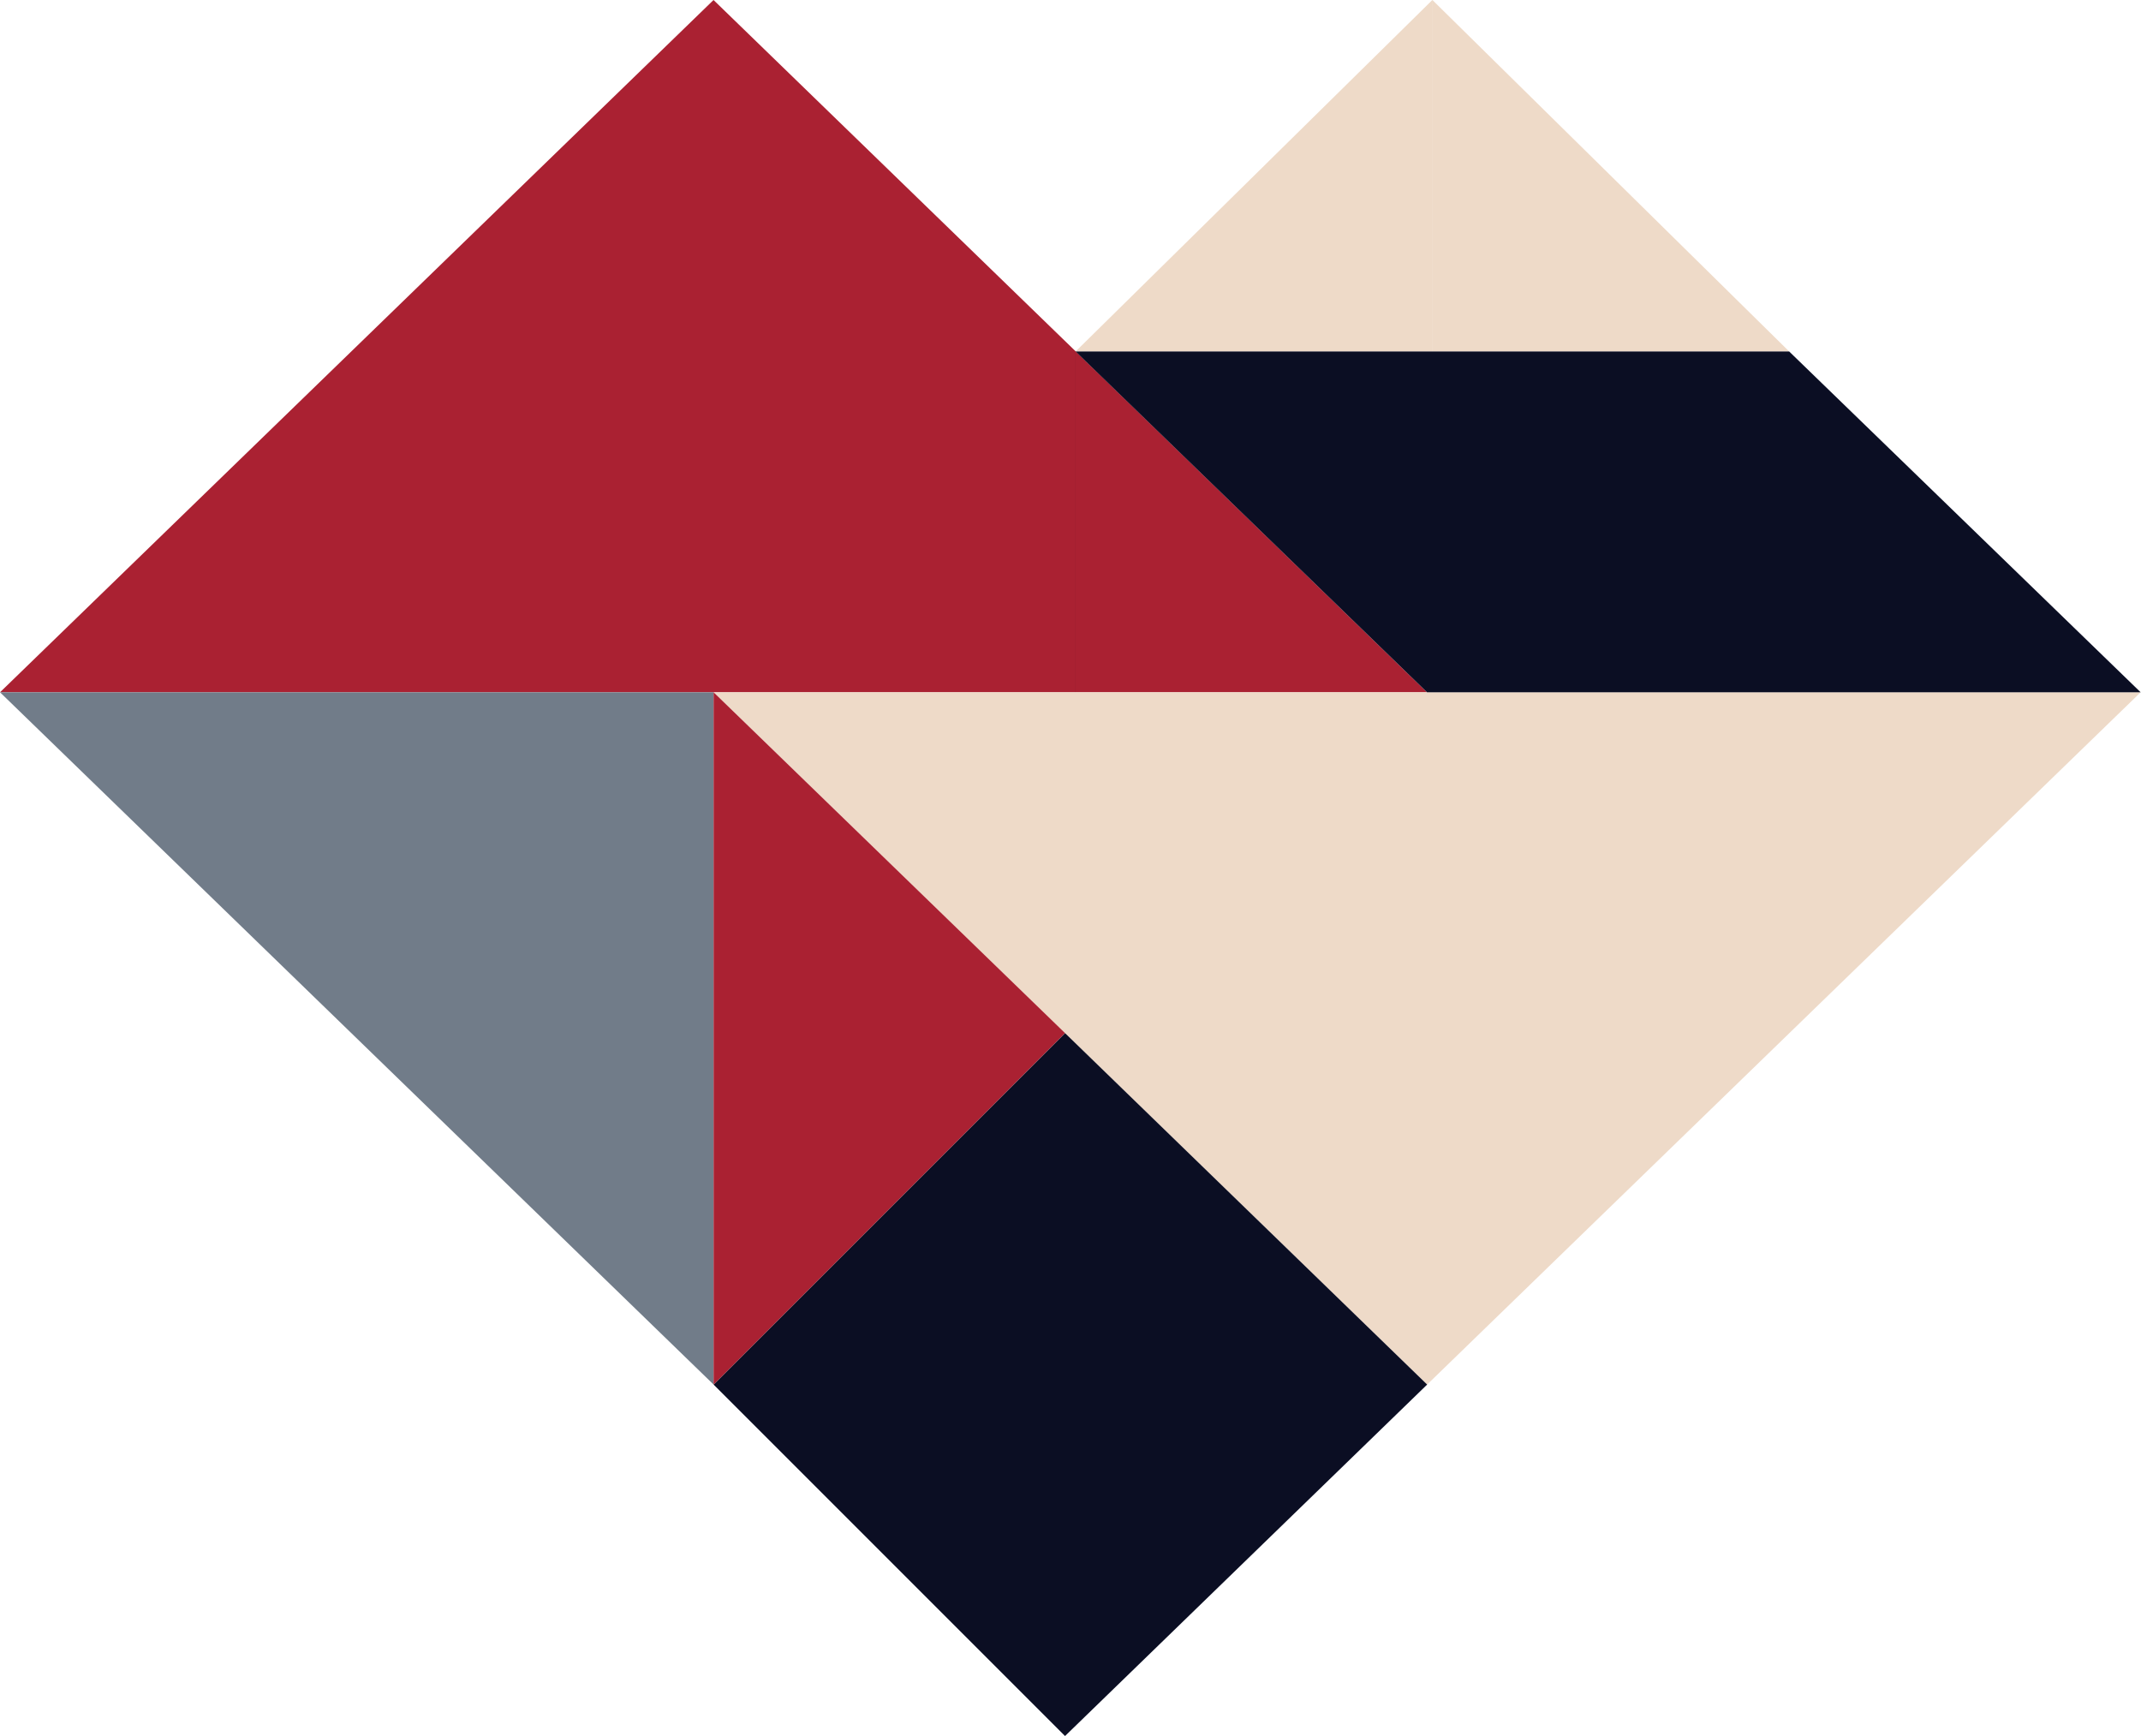
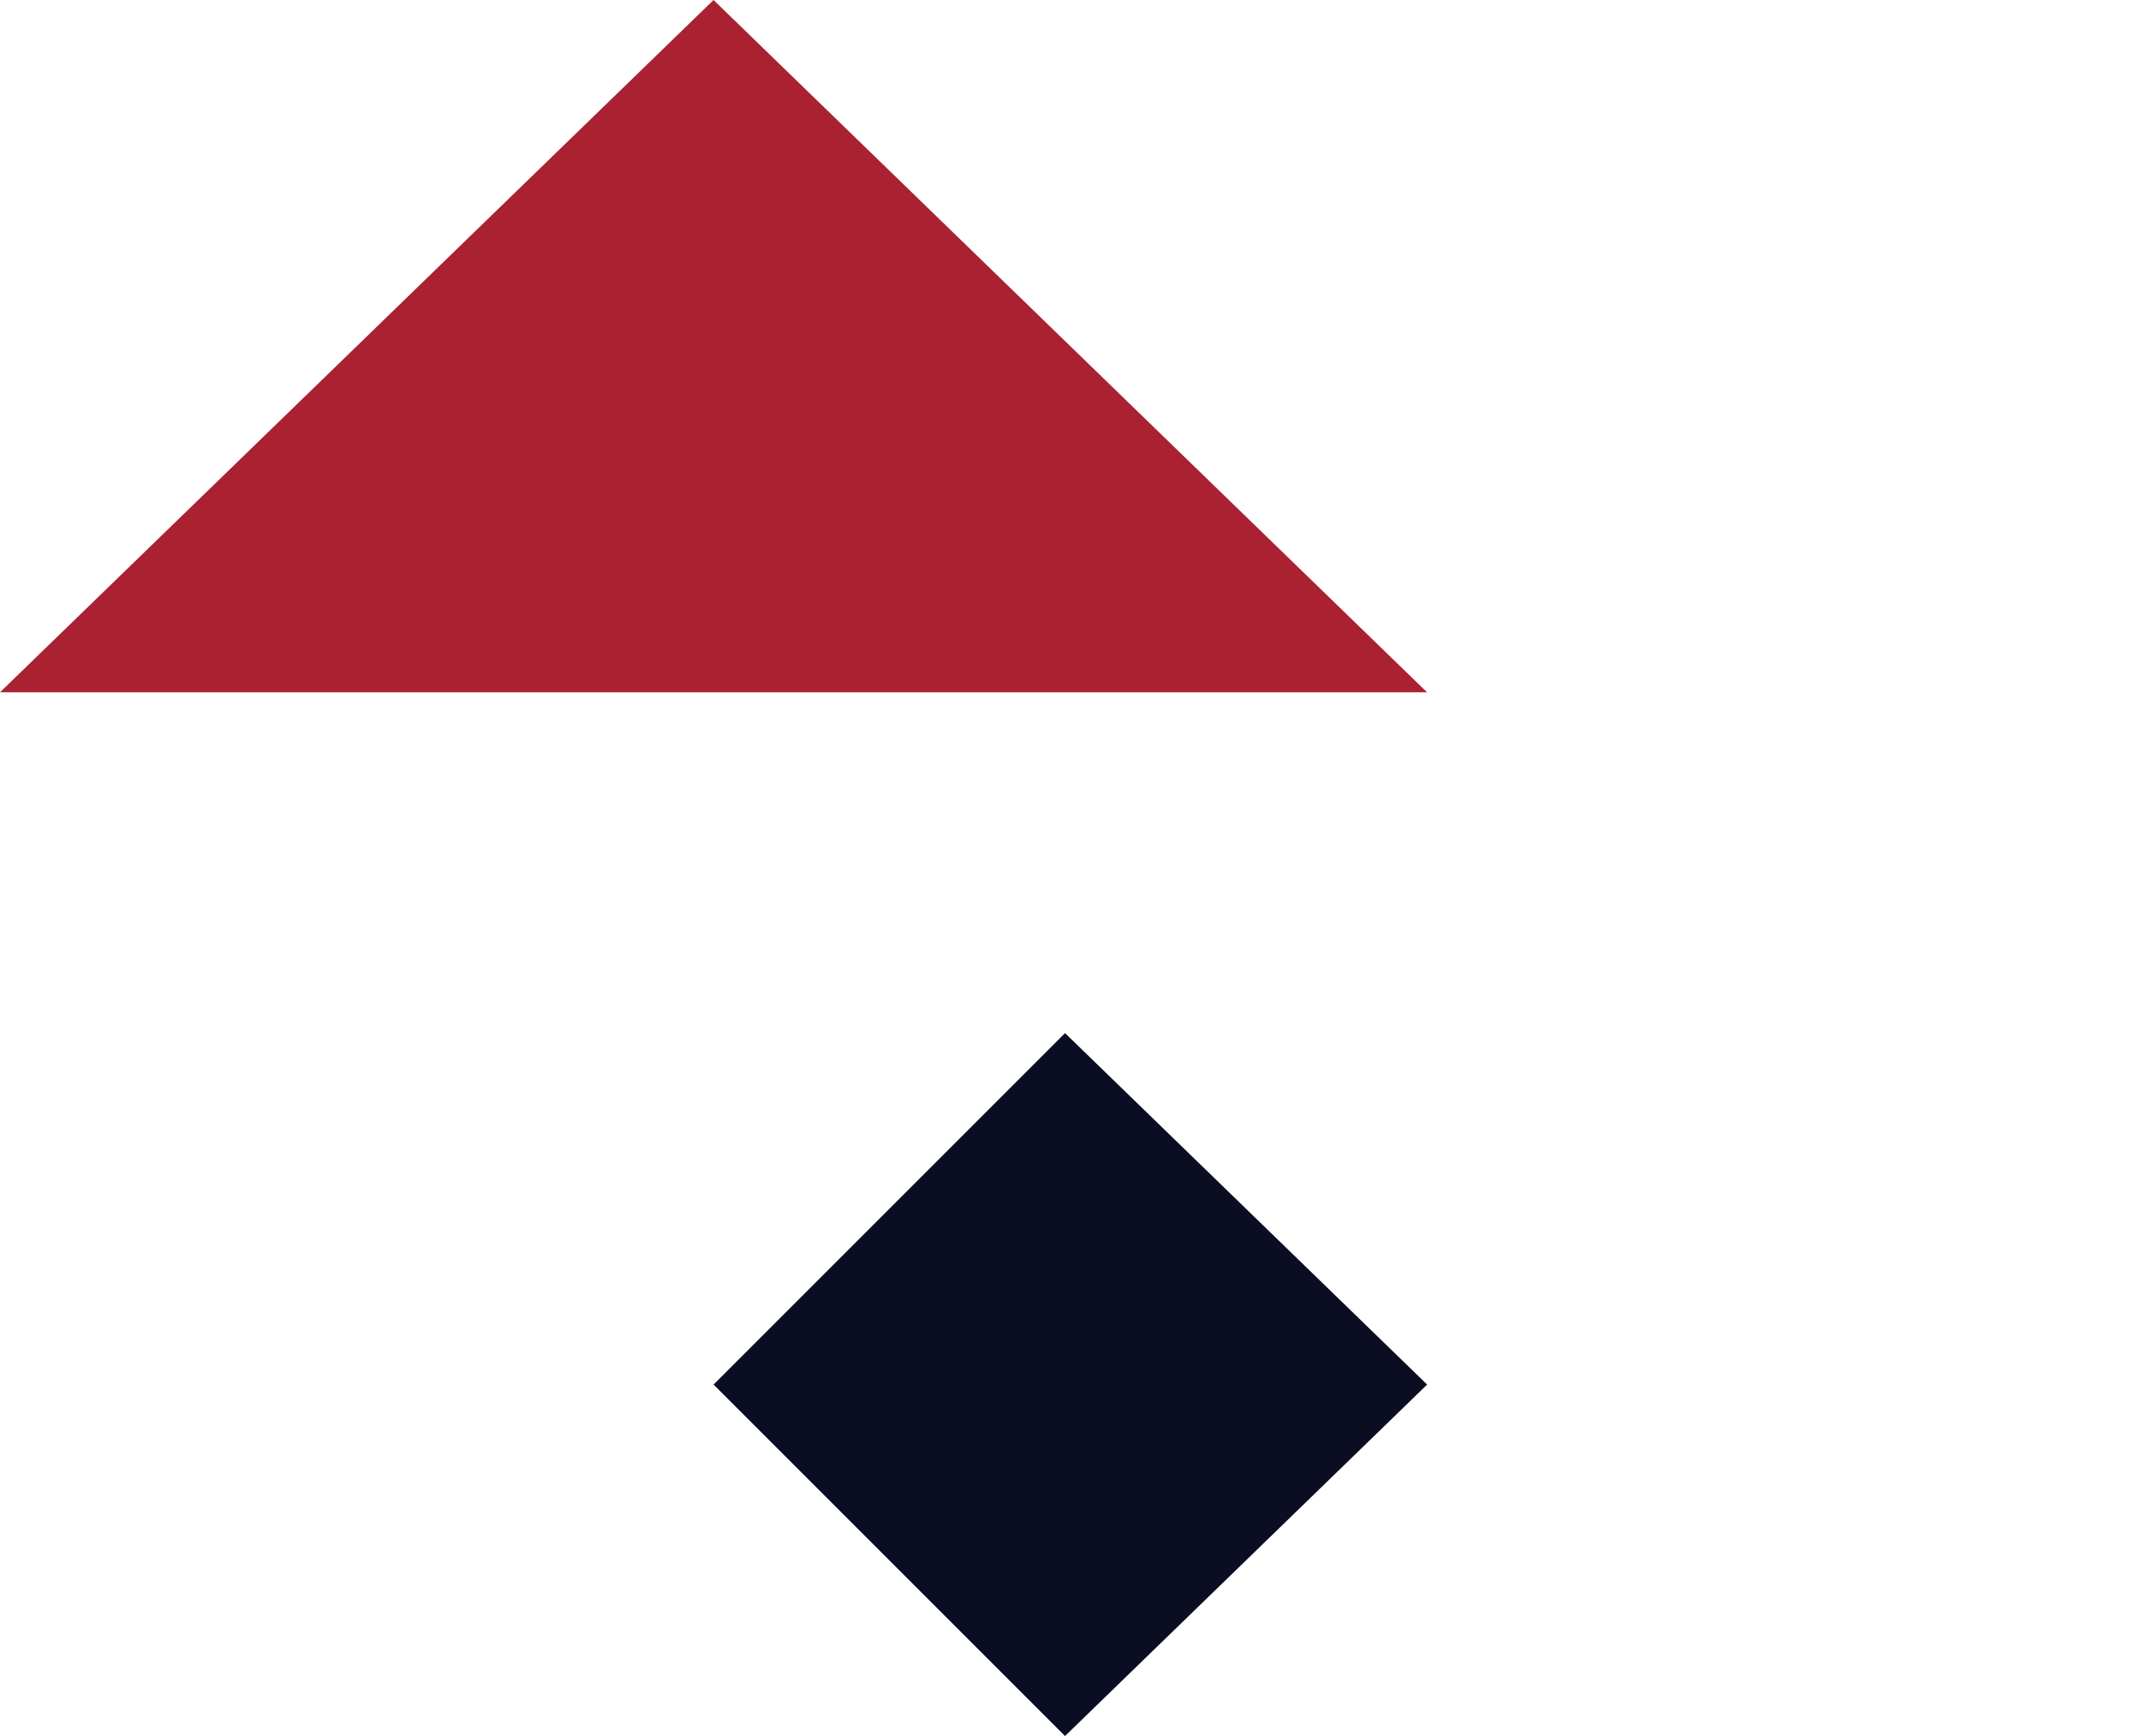
<svg xmlns="http://www.w3.org/2000/svg" width="74" height="60" viewBox="0 0 74 60" fill="none">
-   <path d="M49.507 12.148H37.176L49.507 0V12.148ZM61.84 12.148H49.509V0L61.84 12.148Z" fill="#EEDAC8" />
  <path d="M24.663 0.001L49.324 23.927H0L24.661 0.001V0H24.663V0.001Z" fill="#AA2132" />
-   <path d="M24.663 23.926L24.663 47.852L1.04586e-06 23.926L24.663 23.926Z" fill="#717C89" />
-   <path d="M49.325 47.852L24.664 23.926L73.988 23.926L49.327 47.852L49.327 47.852L49.325 47.852L49.325 47.852Z" fill="#EEDAC8" />
-   <path d="M73.985 23.924V23.927H49.324L37.177 12.148V23.927H37.176V12.148H61.84L73.985 23.924Z" fill="#0B0E23" />
  <path d="M49.327 47.853L36.811 35.706L24.664 47.853L36.811 60L49.327 47.853Z" fill="#0B0E23" />
-   <path d="M24.664 47.853V23.926L36.811 35.705L24.664 47.853Z" fill="#AA2132" />
</svg>